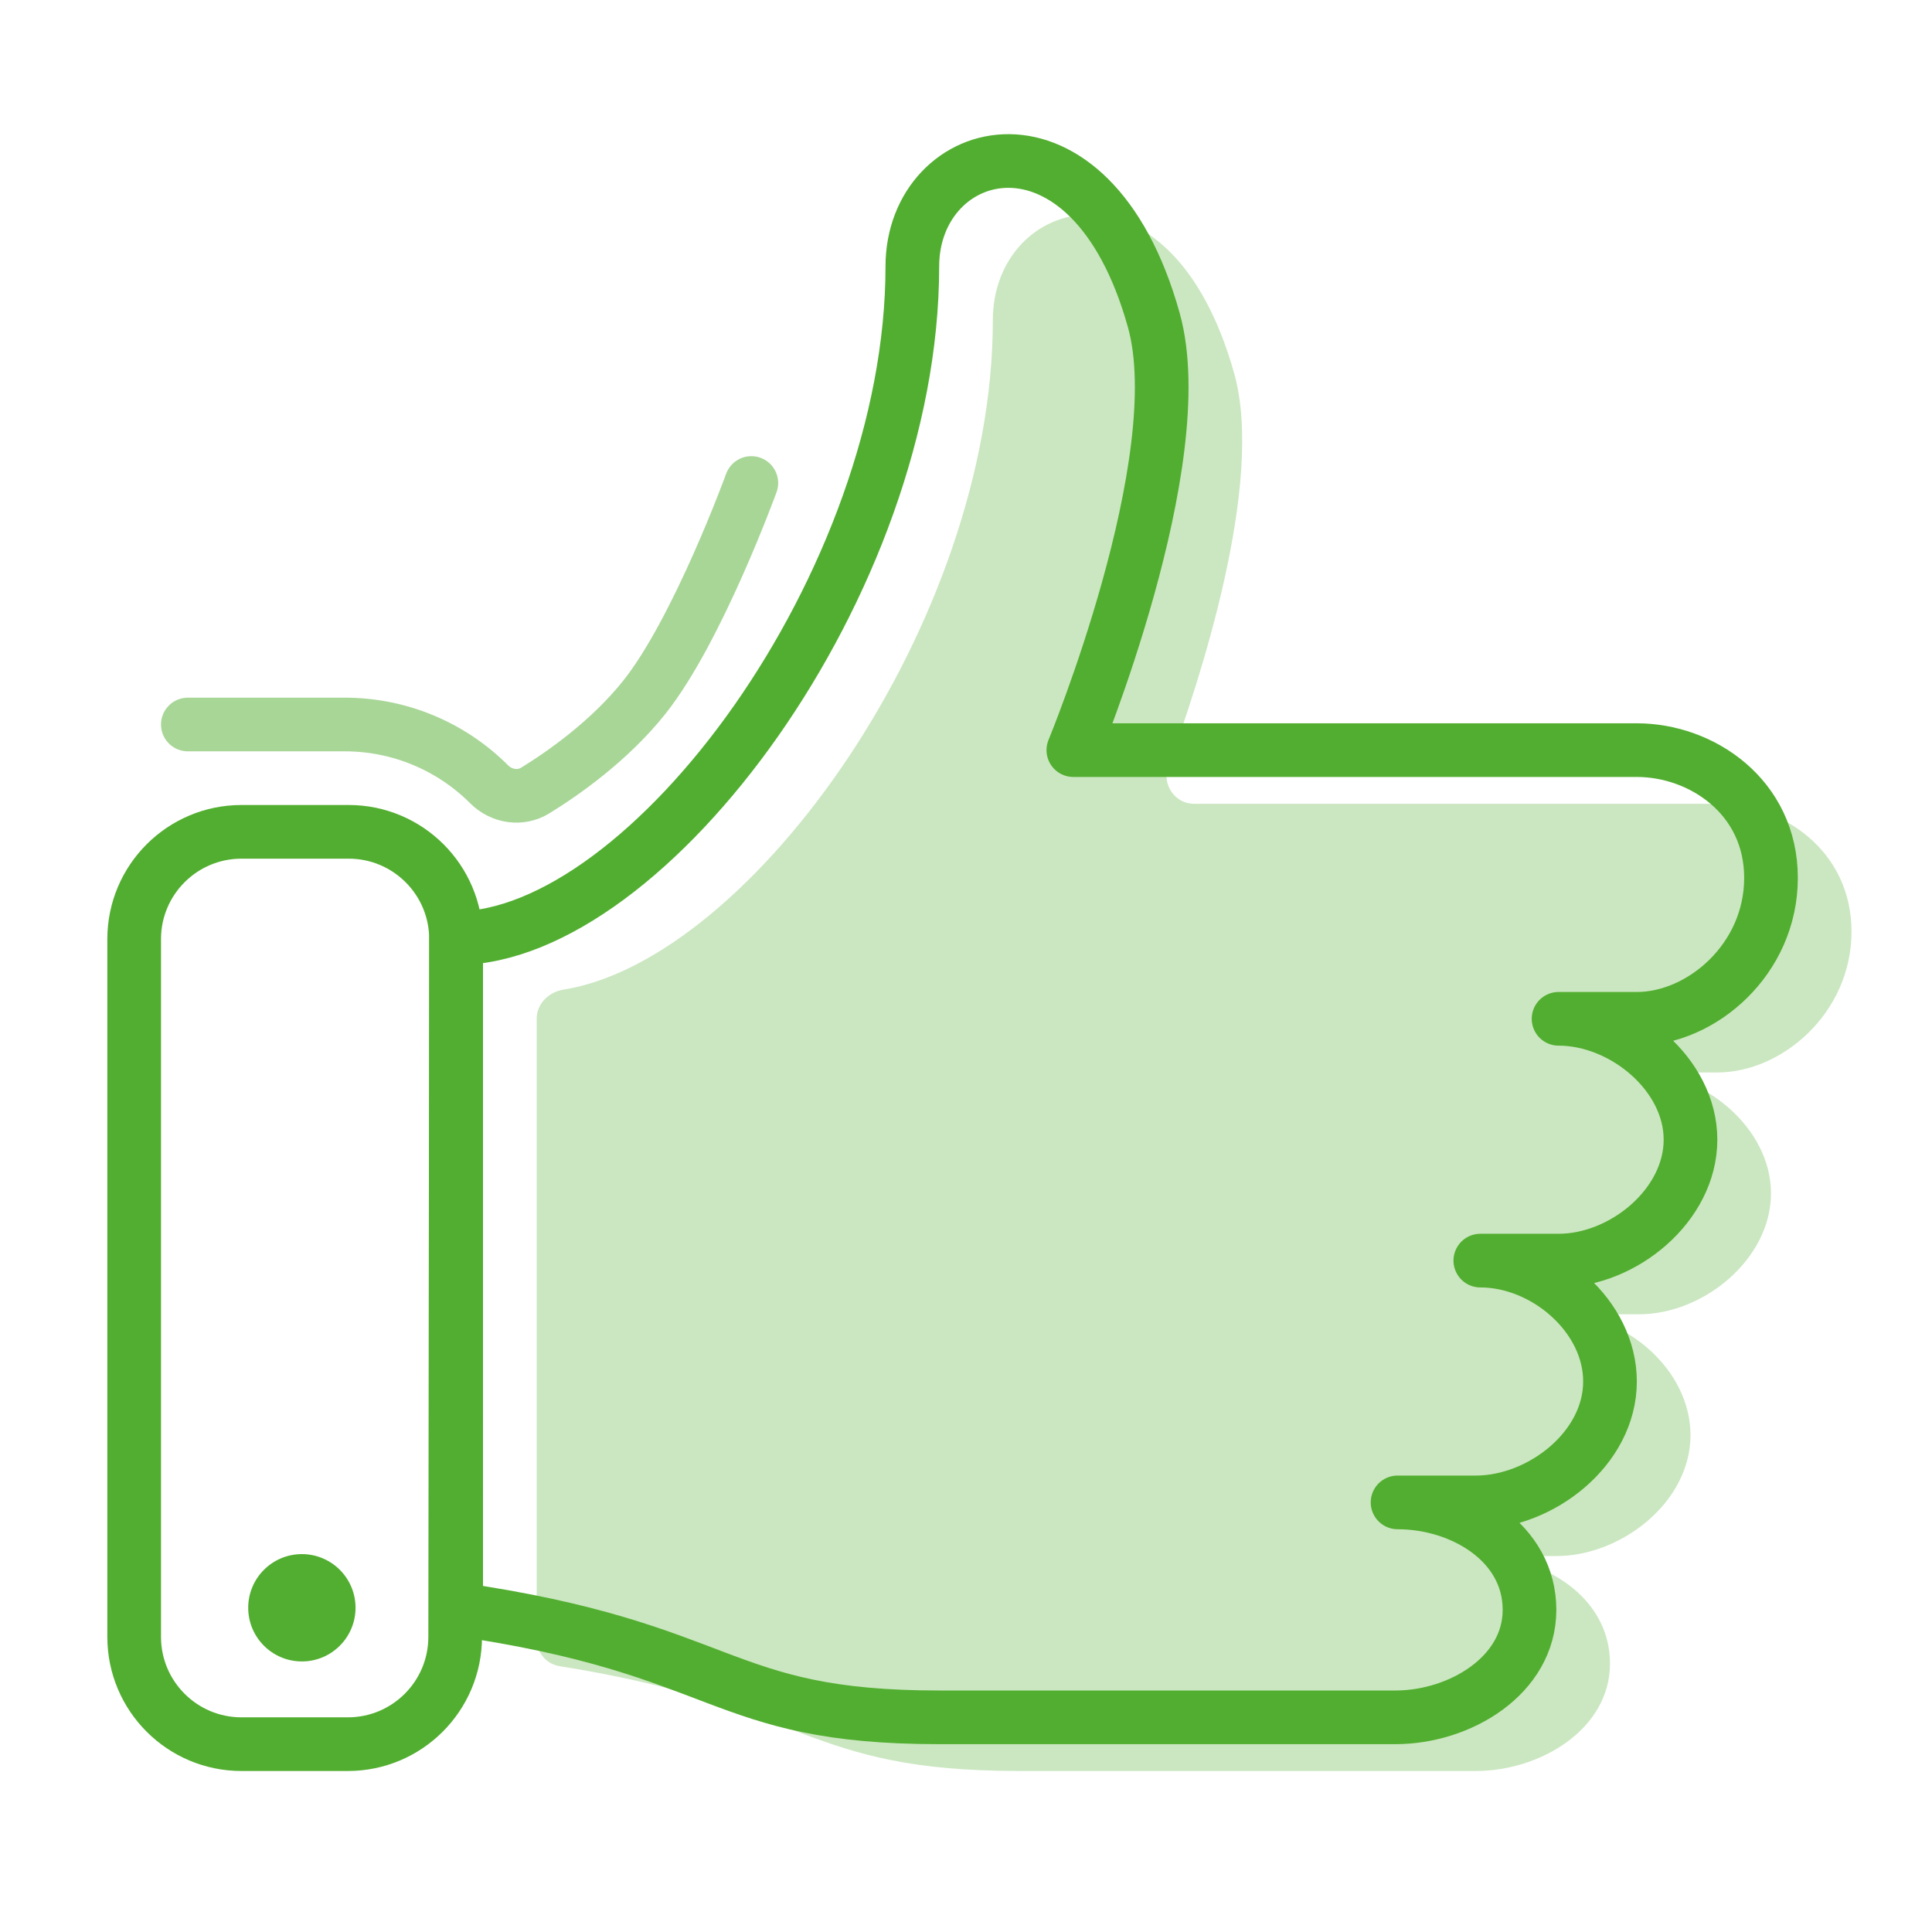
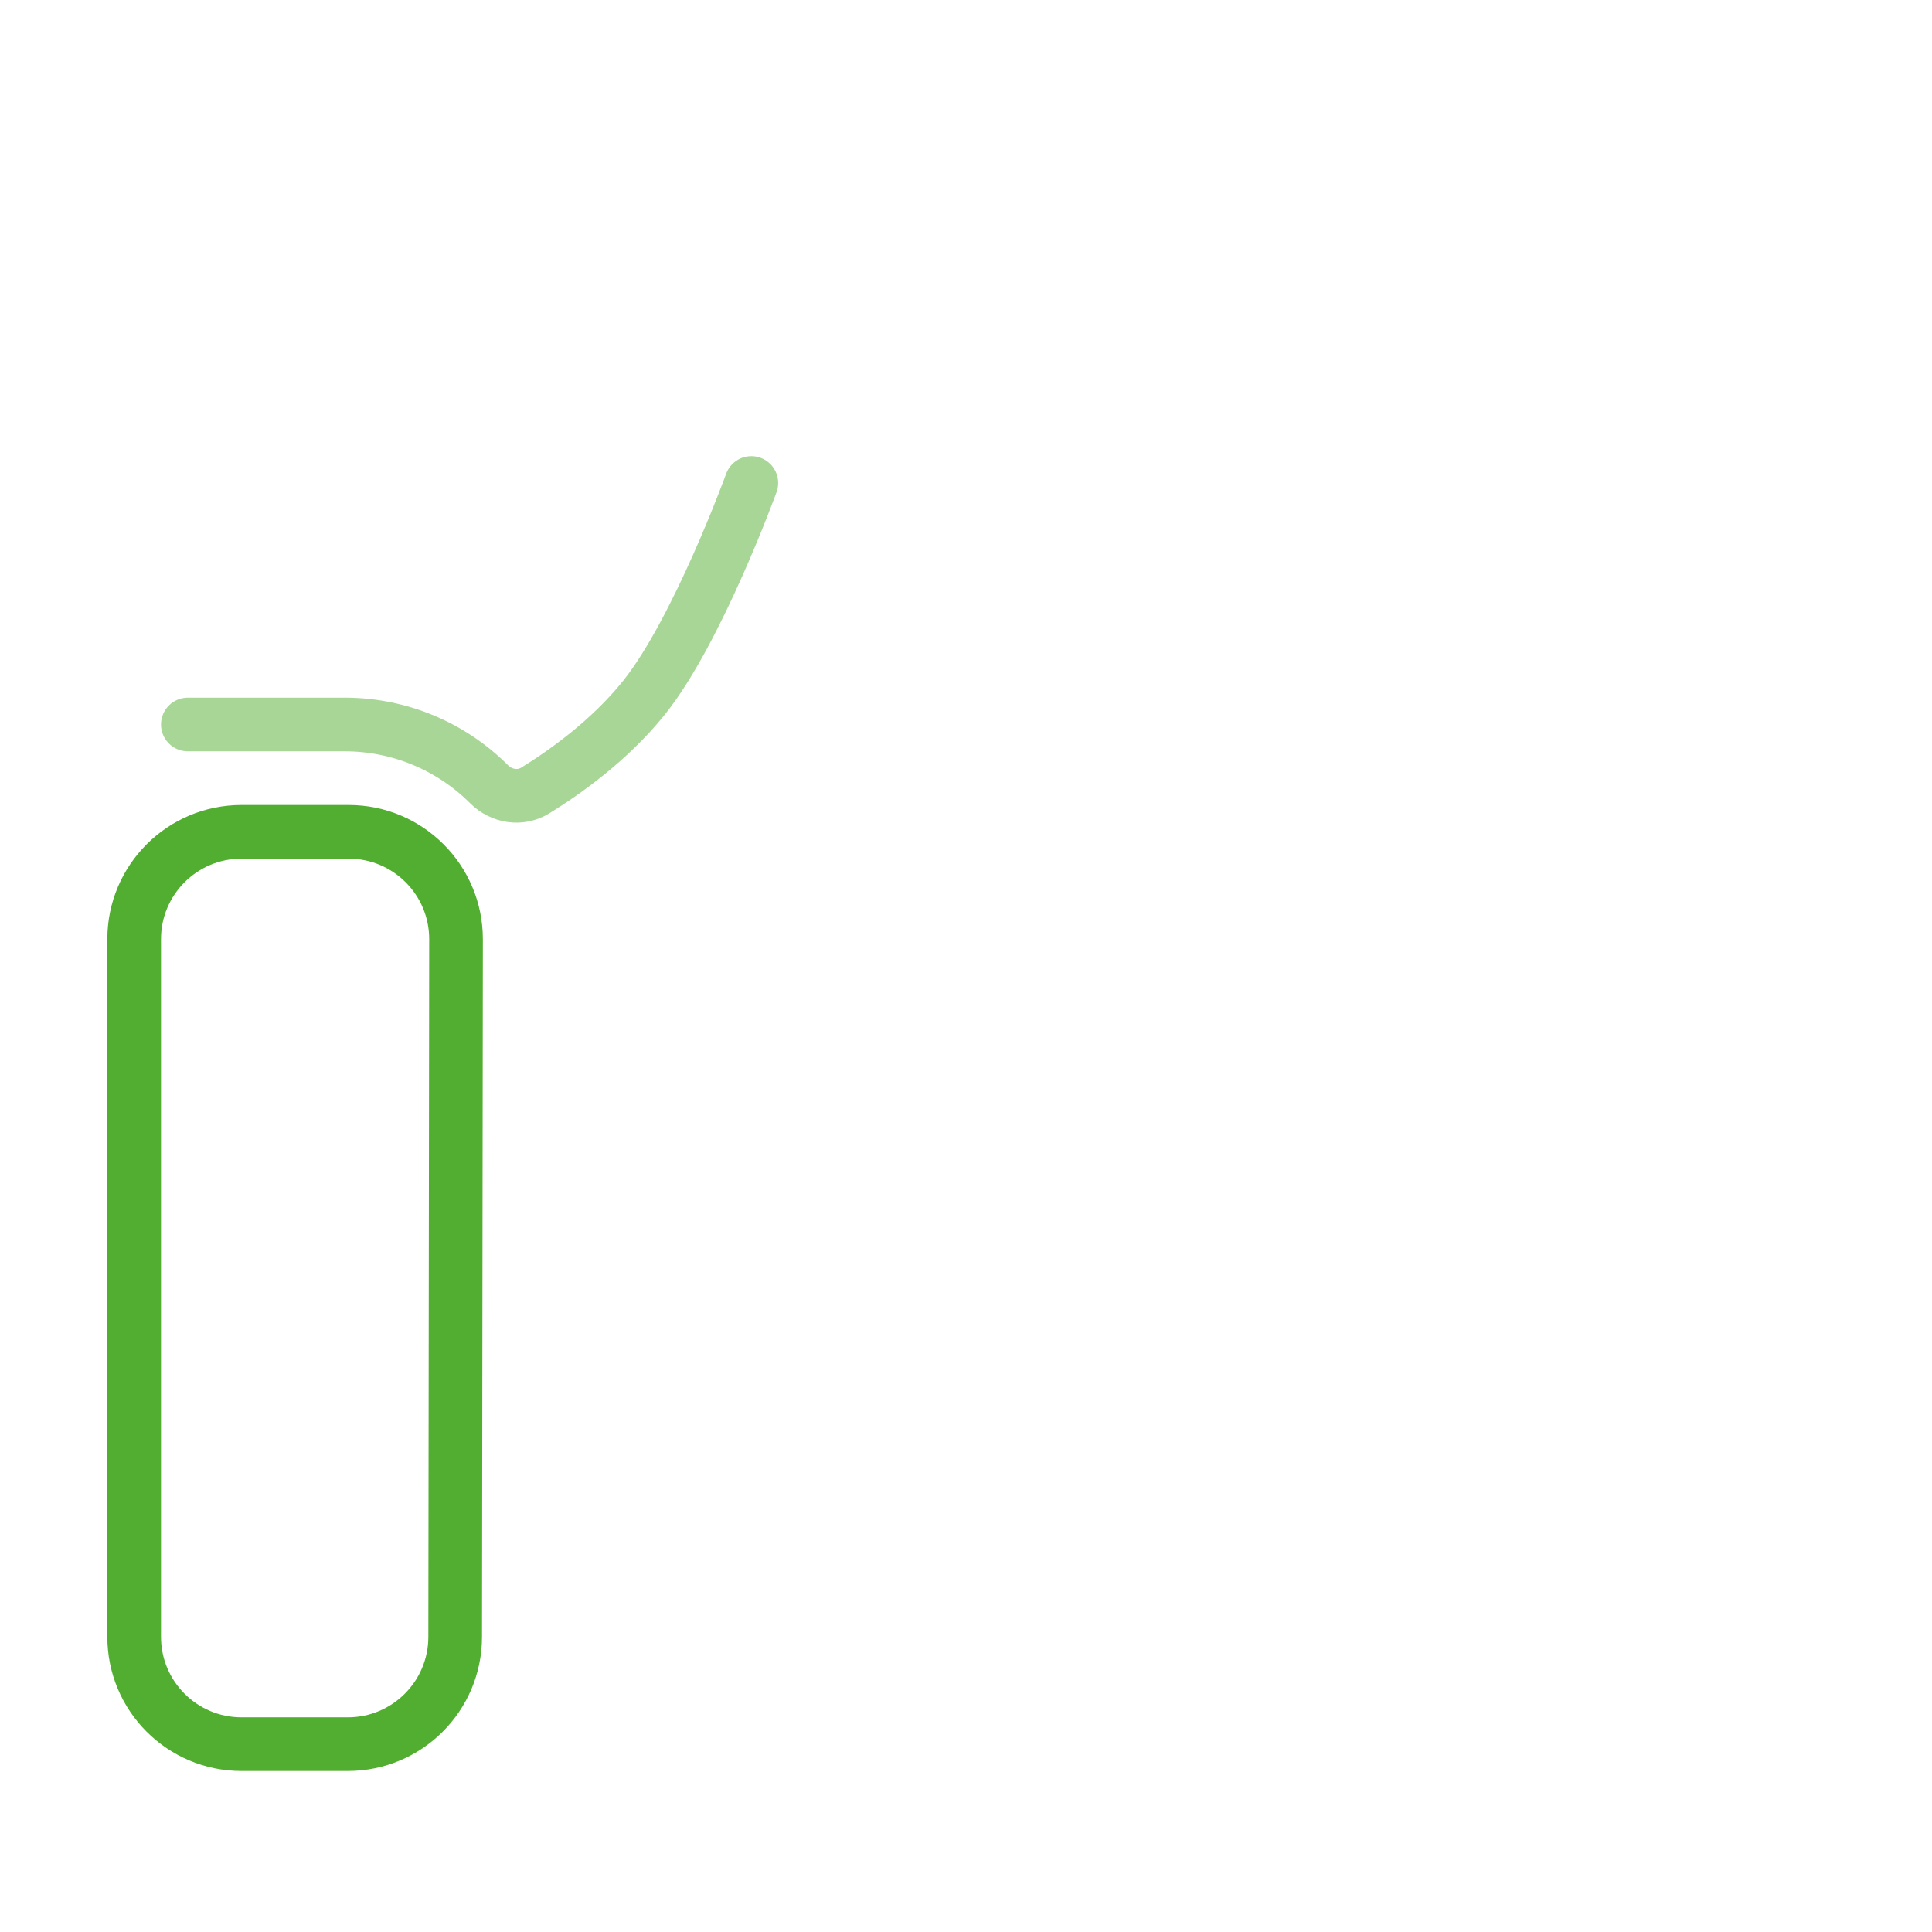
<svg xmlns="http://www.w3.org/2000/svg" width="72" height="72" viewBox="0 0 72 72" fill="none">
-   <path opacity="0.3" fill-rule="evenodd" clip-rule="evenodd" d="M63 53.484C63 55.987 60.415 57.99 58 57.99H55.083C57.498 57.99 60 59.492 60 61.995C60 64.435 57.415 66 55 66C55 66 45.292 66 38 66C29.925 66 30.185 63.581 20.858 62.094C20.367 62.016 20 61.595 20 61.097V37.964C20 37.411 20.448 36.97 20.993 36.882C28.024 35.758 37 23.168 37 11.932C37 7.279 43.632 5.432 46 13.935C47.137 18.022 44.677 25.475 43.538 28.56C43.291 29.229 43.783 29.955 44.496 29.955H53.5H64C66.415 29.955 69 31.691 69 34.718C69 37.746 66.415 39.968 64 39.968H61.083C63.498 39.968 66 42.036 66 44.473C66 46.913 63.498 48.979 61.083 48.979H58.167C60.582 48.979 63 51.047 63 53.484Z" fill="#52AE30" />
-   <path fill-rule="evenodd" clip-rule="evenodd" d="M60 51.484C60 53.987 57.415 55.99 55 55.99H52.083C54.498 55.99 57 57.492 57 59.995C57 62.435 54.415 64 52 64C52 64 42.292 64 35 64C26.685 64 27.208 61.435 17 59.964V34.964C24.146 34.964 34 21.705 34 9.932C34 5.279 40.632 3.432 43 11.935C44.458 17.177 40 27.955 40 27.955H50.5H61C63.415 27.955 66 29.691 66 32.718C66 35.746 63.415 37.968 61 37.968H58.083C60.498 37.968 63 40.036 63 42.473C63 44.913 60.498 46.979 58.083 46.979H55.167C57.582 46.979 60 49.047 60 51.484Z" stroke="#52AE30" stroke-width="2" stroke-linecap="round" stroke-linejoin="round" />
  <path fill-rule="evenodd" clip-rule="evenodd" d="M5 35C5 32.791 6.791 31 9 31H12.995C15.206 31 16.998 32.794 16.995 35.005L16.963 61.005C16.961 63.212 15.171 65 12.963 65H9C6.791 65 5 63.209 5 61V35Z" stroke="#52AE30" stroke-width="2" stroke-linecap="round" stroke-linejoin="round" />
-   <path d="M11.25 57.917C10.146 57.917 9.25 58.813 9.25 59.917C9.25 61.021 10.146 61.917 11.25 61.917C12.354 61.917 13.25 61.021 13.25 59.917C13.25 58.813 12.354 57.917 11.25 57.917Z" fill="#52AE30" />
  <path opacity="0.5" d="M7 27H12.853C14.868 27 16.8 27.8 18.226 29.226V29.226C18.688 29.688 19.393 29.801 19.95 29.458C20.998 28.813 22.708 27.615 24 26C26 23.5 28 18 28 18" stroke="#52AE30" stroke-width="2" stroke-linecap="round" stroke-linejoin="round" />
</svg>